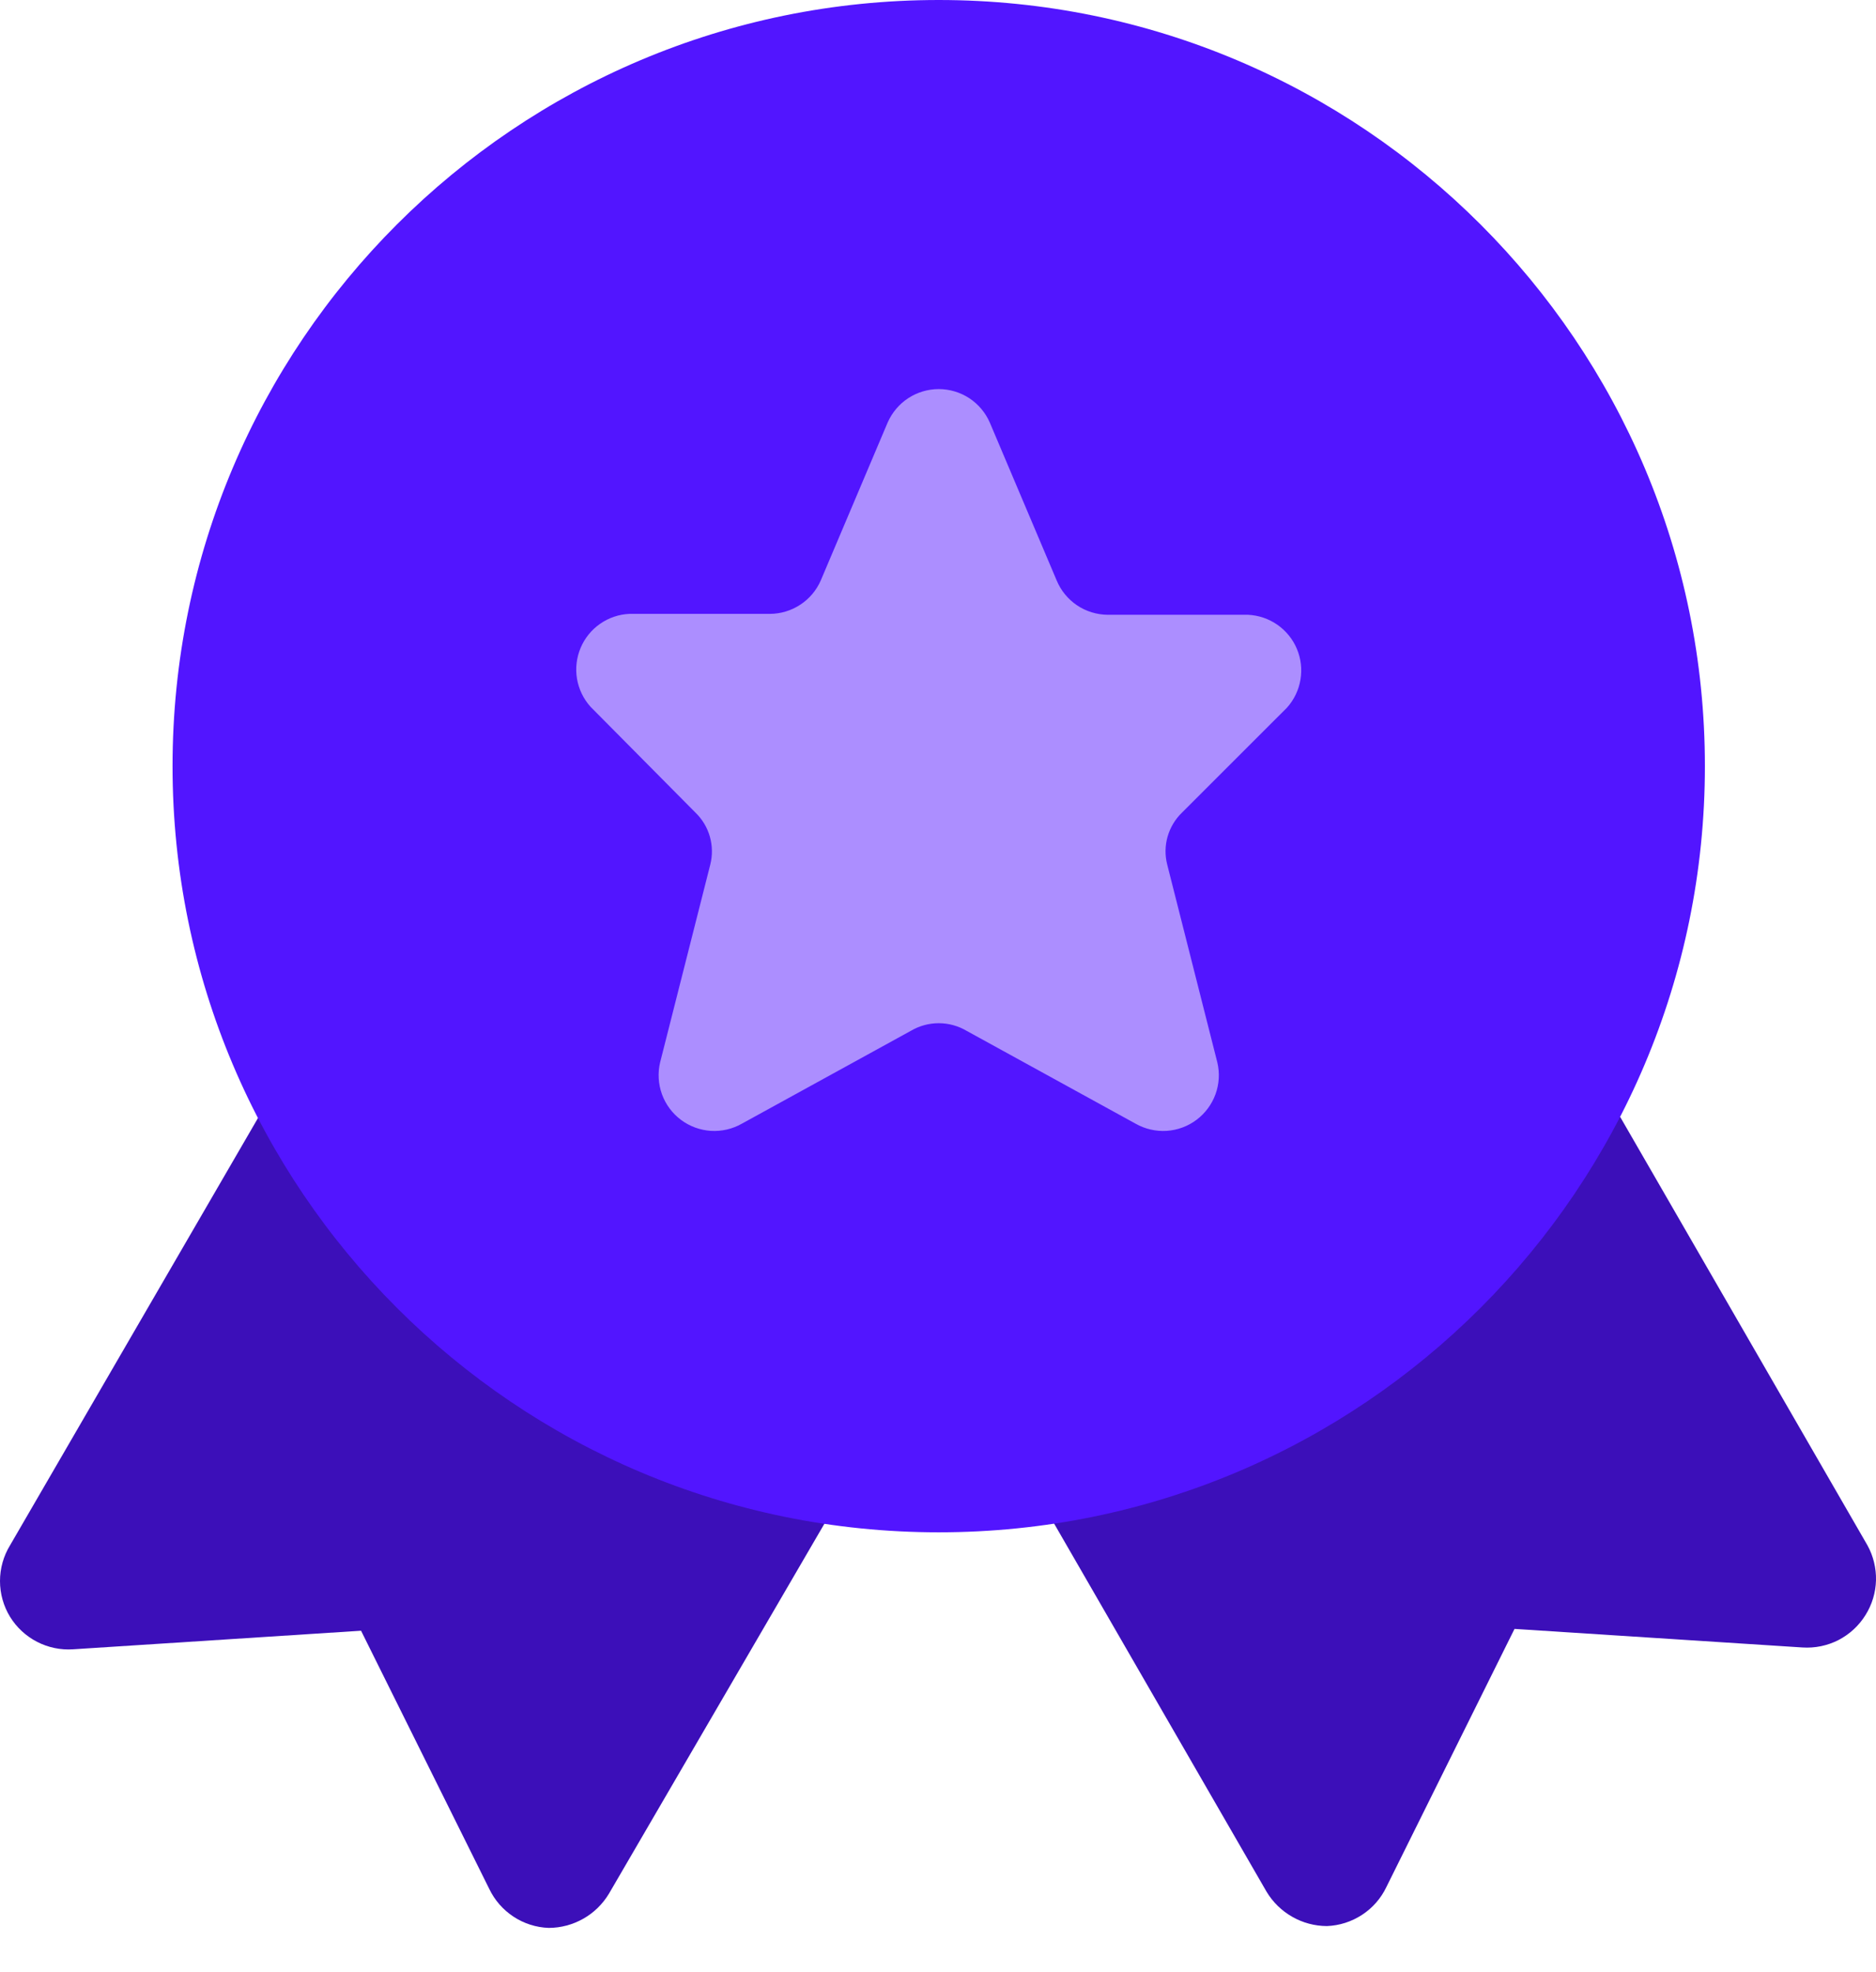
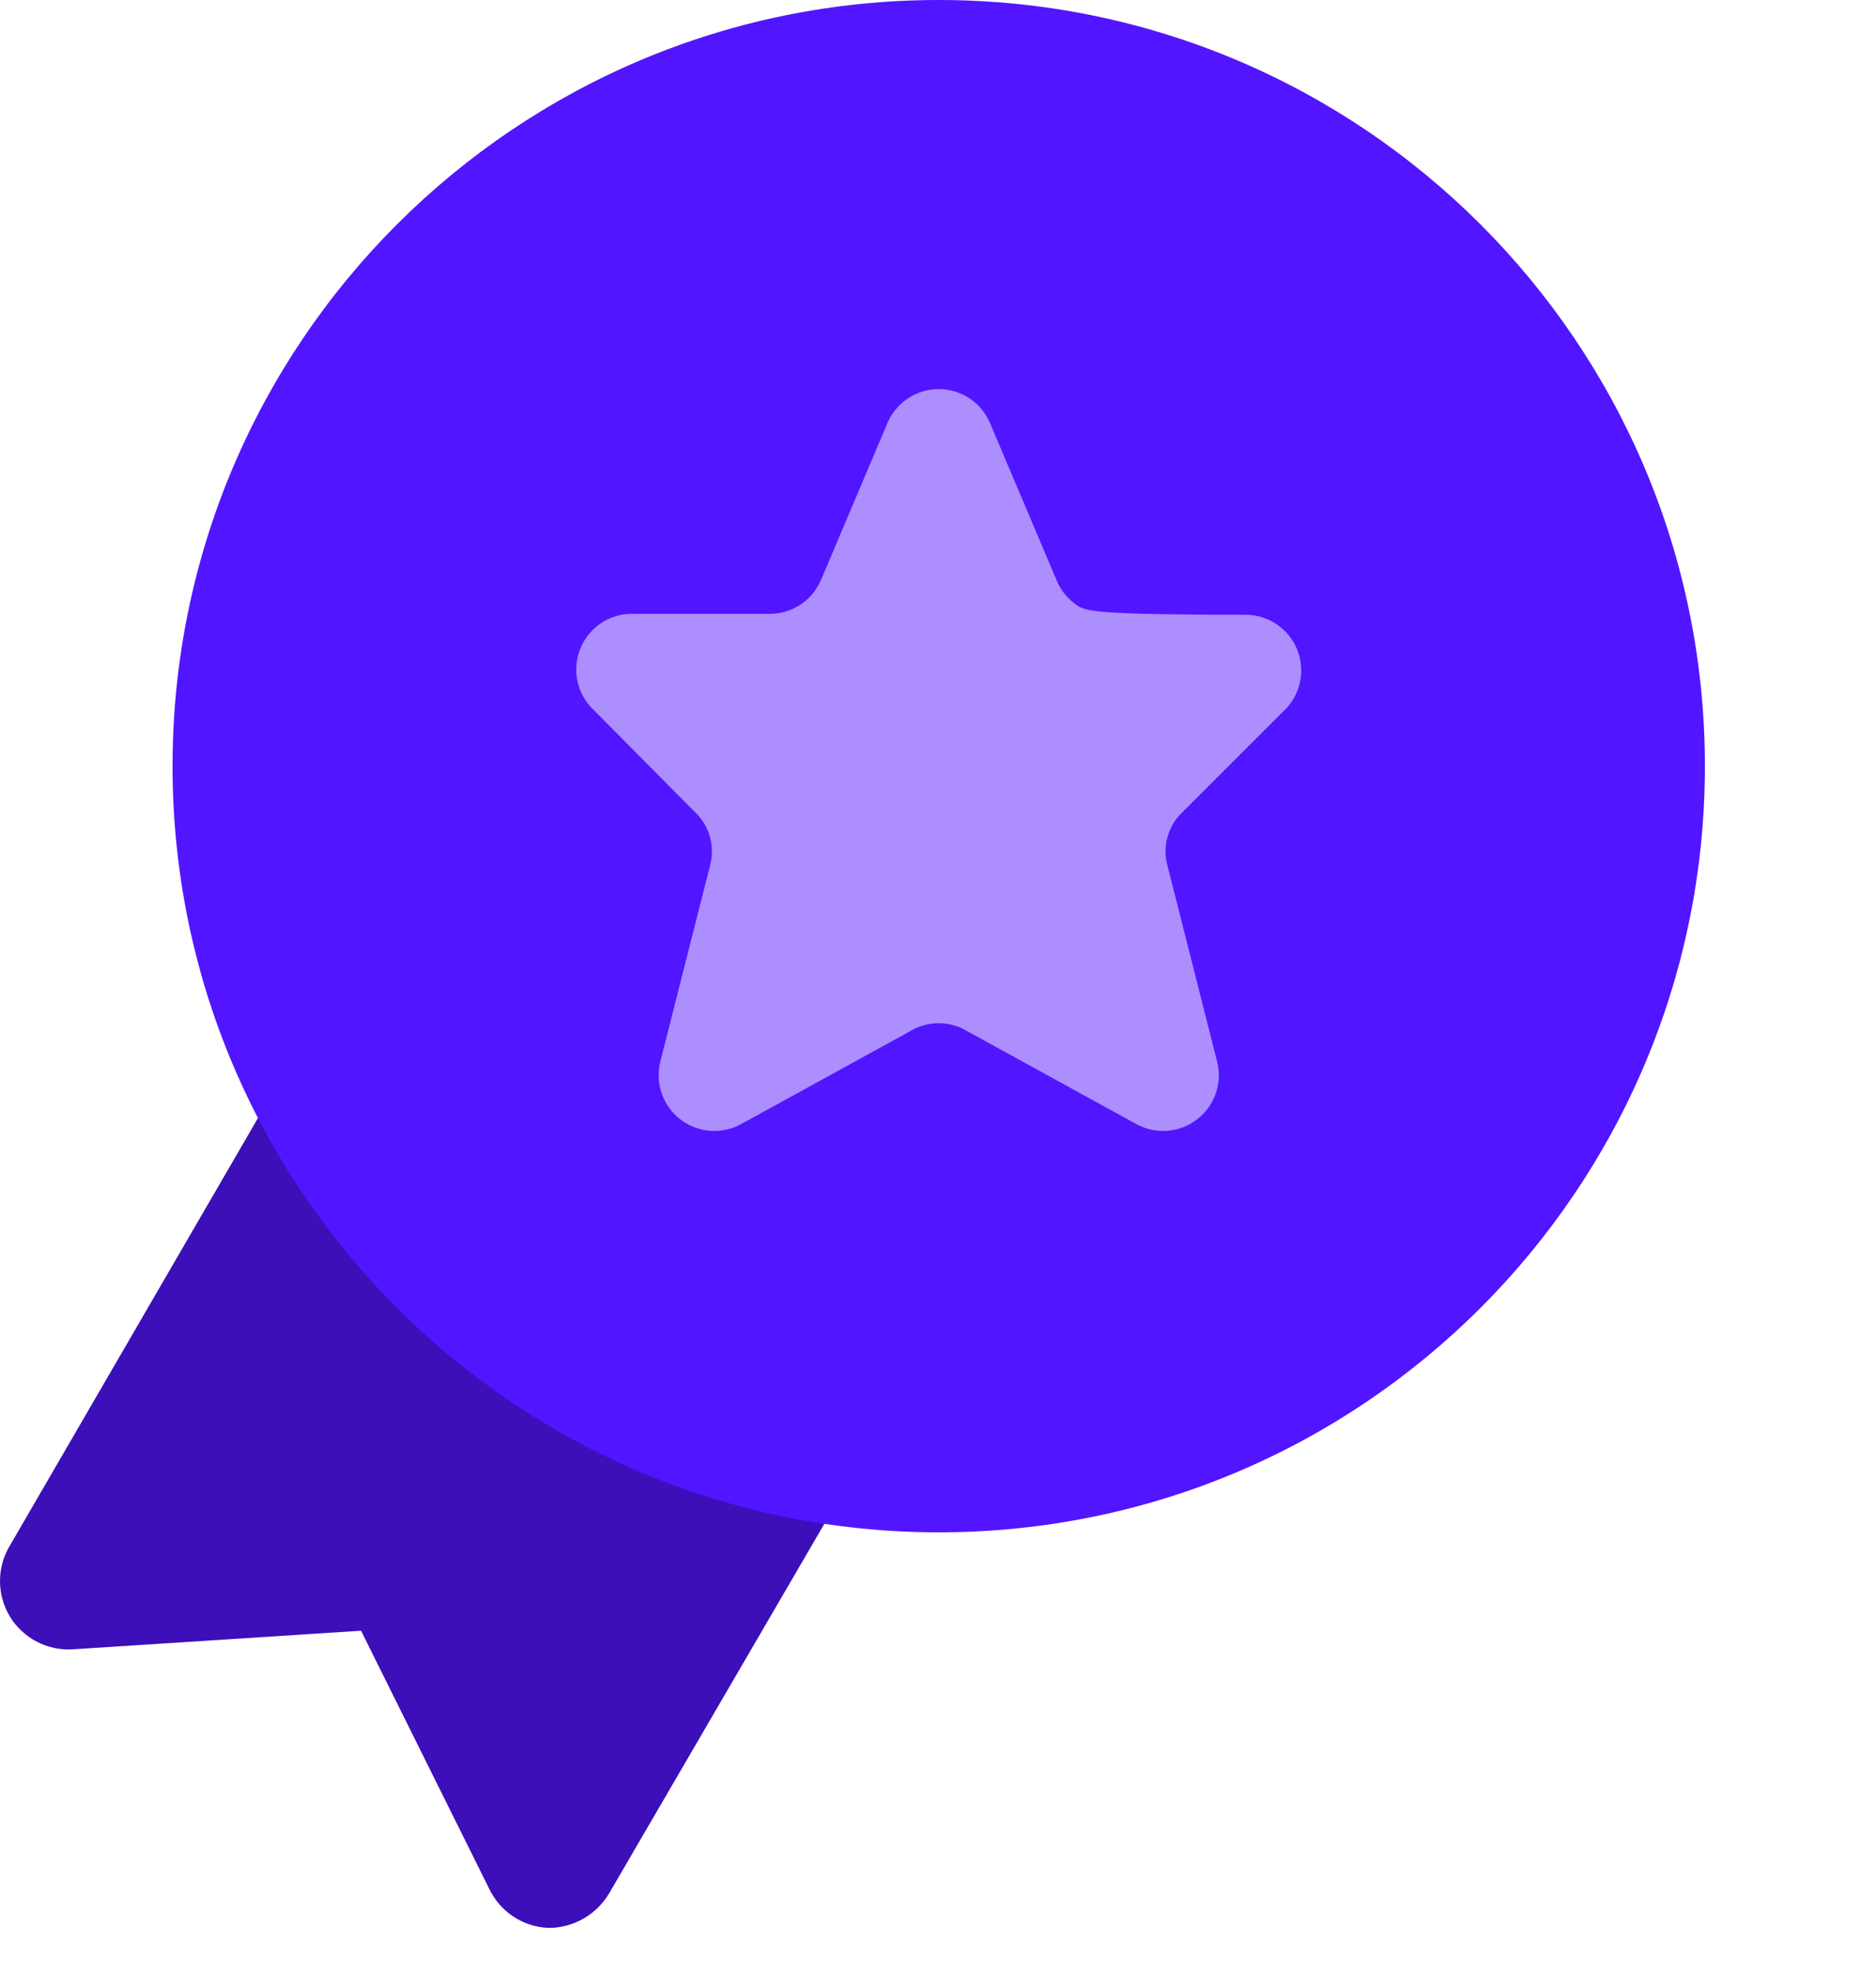
<svg xmlns="http://www.w3.org/2000/svg" width="39" height="41" viewBox="0 0 39 41" fill="none">
-   <path d="M38.822 32.126L28.203 13.727C28.01 13.408 27.702 13.176 27.342 13.079C26.983 12.982 26.6 13.027 26.273 13.206L16.252 18.997C15.931 19.187 15.695 19.494 15.594 19.854C15.493 20.214 15.535 20.599 15.712 20.928L26.33 39.327C26.46 39.544 26.644 39.724 26.864 39.849C27.084 39.975 27.332 40.041 27.585 40.042C27.846 40.032 28.098 39.951 28.316 39.808C28.534 39.666 28.709 39.466 28.821 39.231L31.485 33.864L37.47 34.25C37.73 34.267 37.989 34.214 38.221 34.095C38.452 33.975 38.647 33.795 38.783 33.574C38.918 33.358 38.993 33.11 39 32.855C39.006 32.601 38.945 32.349 38.822 32.126Z" fill="#3C0FB9" />
  <path d="M22.836 18.997L12.816 13.206C12.489 13.027 12.105 12.982 11.746 13.079C11.386 13.176 11.078 13.408 10.885 13.727L0.209 32.126C0.072 32.35 0 32.607 0 32.869C0 33.132 0.072 33.389 0.209 33.613C0.345 33.834 0.54 34.014 0.771 34.133C1.002 34.252 1.262 34.306 1.521 34.288L7.506 33.902L10.171 39.269C10.283 39.504 10.458 39.704 10.676 39.847C10.893 39.99 11.146 40.071 11.406 40.08C11.659 40.08 11.908 40.013 12.128 39.888C12.348 39.763 12.531 39.583 12.661 39.366L23.376 20.967C23.565 20.634 23.614 20.24 23.512 19.871C23.411 19.502 23.168 19.188 22.836 18.997Z" fill="#3C0FB9" />
  <path d="M19.515 31.856C28.312 31.856 35.443 24.725 35.443 15.928C35.443 7.131 28.312 0 19.515 0C10.718 0 3.587 7.131 3.587 15.928C3.587 24.725 10.718 31.856 19.515 31.856Z" fill="#5215FF" />
-   <path d="M18.453 8.785L17.063 12.067C16.973 12.273 16.825 12.449 16.636 12.572C16.447 12.696 16.227 12.762 16.001 12.762H13.086C12.867 12.771 12.655 12.843 12.475 12.969C12.295 13.094 12.155 13.268 12.07 13.47C11.985 13.673 11.959 13.895 11.995 14.111C12.032 14.328 12.129 14.529 12.275 14.692L14.457 16.893C14.599 17.03 14.703 17.202 14.757 17.392C14.811 17.582 14.814 17.783 14.766 17.974L13.723 22.087C13.671 22.306 13.685 22.536 13.761 22.748C13.838 22.96 13.975 23.145 14.155 23.28C14.336 23.416 14.552 23.495 14.777 23.51C15.002 23.524 15.226 23.472 15.422 23.361L18.936 21.43C19.111 21.327 19.311 21.272 19.515 21.272C19.719 21.272 19.919 21.327 20.094 21.43L23.608 23.361C23.804 23.472 24.029 23.524 24.254 23.51C24.479 23.495 24.695 23.416 24.875 23.28C25.055 23.145 25.192 22.96 25.269 22.748C25.346 22.536 25.359 22.306 25.307 22.087L24.265 17.974C24.216 17.783 24.219 17.582 24.273 17.392C24.328 17.202 24.431 17.03 24.573 16.893L26.755 14.712C26.902 14.548 26.999 14.347 27.035 14.13C27.072 13.914 27.046 13.692 26.961 13.49C26.876 13.287 26.735 13.114 26.555 12.988C26.375 12.863 26.163 12.791 25.944 12.781H23.029C22.801 12.779 22.579 12.711 22.39 12.584C22.202 12.457 22.054 12.277 21.967 12.067L20.577 8.785C20.487 8.578 20.338 8.402 20.15 8.278C19.961 8.155 19.741 8.089 19.515 8.089C19.29 8.089 19.069 8.155 18.881 8.278C18.692 8.402 18.544 8.578 18.453 8.785Z" fill="#AC8EFF" />
+   <path d="M18.453 8.785L17.063 12.067C16.973 12.273 16.825 12.449 16.636 12.572C16.447 12.696 16.227 12.762 16.001 12.762H13.086C12.867 12.771 12.655 12.843 12.475 12.969C12.295 13.094 12.155 13.268 12.07 13.47C11.985 13.673 11.959 13.895 11.995 14.111C12.032 14.328 12.129 14.529 12.275 14.692L14.457 16.893C14.599 17.03 14.703 17.202 14.757 17.392C14.811 17.582 14.814 17.783 14.766 17.974L13.723 22.087C13.671 22.306 13.685 22.536 13.761 22.748C13.838 22.96 13.975 23.145 14.155 23.28C14.336 23.416 14.552 23.495 14.777 23.51C15.002 23.524 15.226 23.472 15.422 23.361L18.936 21.43C19.111 21.327 19.311 21.272 19.515 21.272C19.719 21.272 19.919 21.327 20.094 21.43L23.608 23.361C23.804 23.472 24.029 23.524 24.254 23.51C24.479 23.495 24.695 23.416 24.875 23.28C25.055 23.145 25.192 22.96 25.269 22.748C25.346 22.536 25.359 22.306 25.307 22.087L24.265 17.974C24.216 17.783 24.219 17.582 24.273 17.392C24.328 17.202 24.431 17.03 24.573 16.893L26.755 14.712C26.902 14.548 26.999 14.347 27.035 14.13C27.072 13.914 27.046 13.692 26.961 13.49C26.876 13.287 26.735 13.114 26.555 12.988C26.375 12.863 26.163 12.791 25.944 12.781C22.801 12.779 22.579 12.711 22.39 12.584C22.202 12.457 22.054 12.277 21.967 12.067L20.577 8.785C20.487 8.578 20.338 8.402 20.15 8.278C19.961 8.155 19.741 8.089 19.515 8.089C19.29 8.089 19.069 8.155 18.881 8.278C18.692 8.402 18.544 8.578 18.453 8.785Z" fill="#AC8EFF" />
</svg>